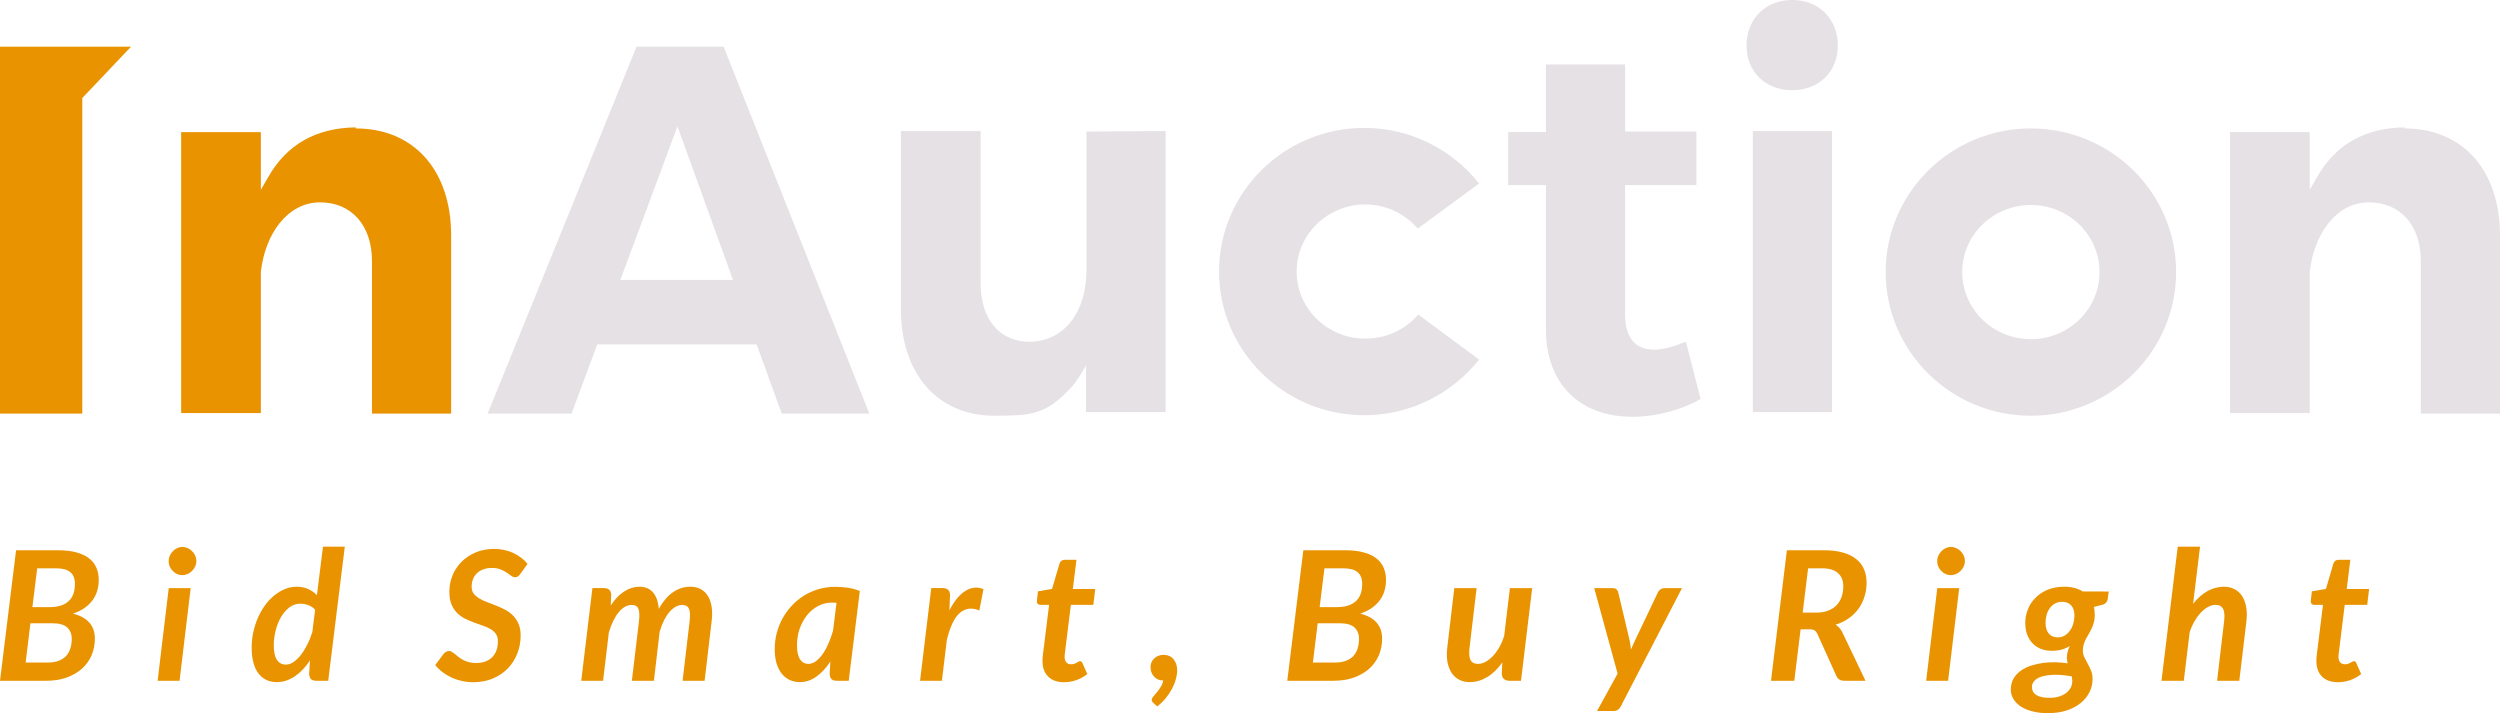
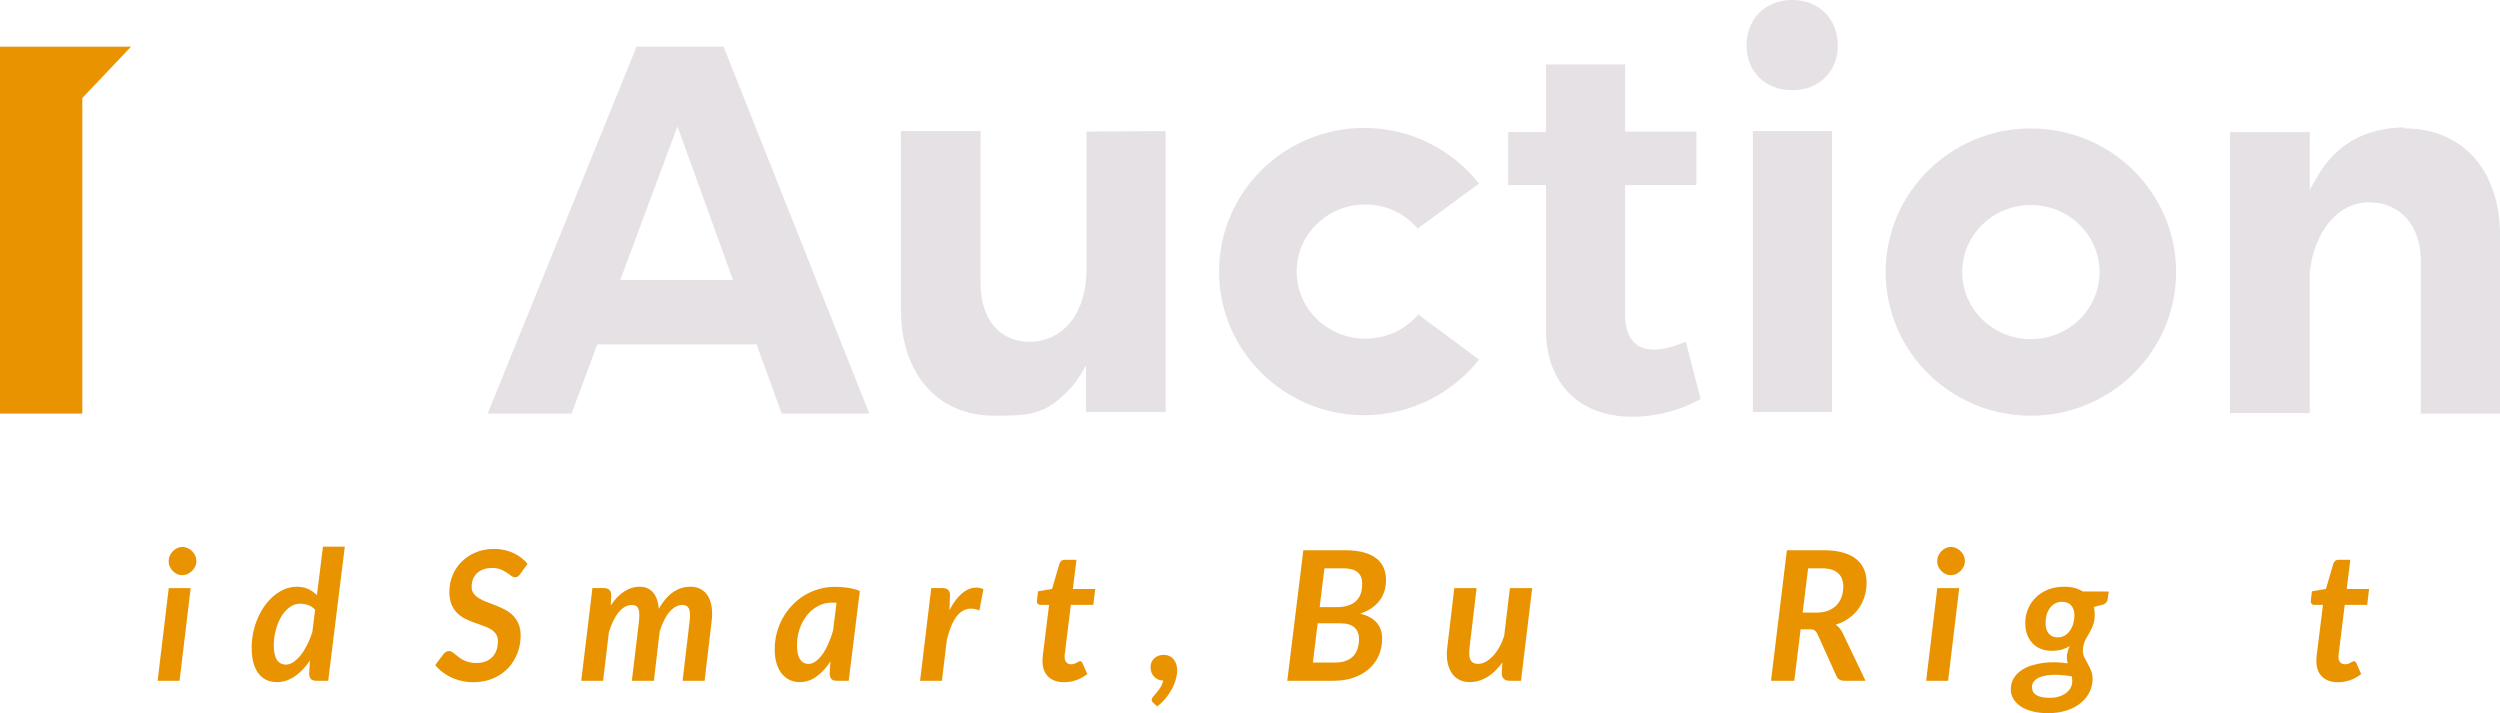
<svg xmlns="http://www.w3.org/2000/svg" fill="none" viewBox="200 329.64 381.12 108.72">
  <g id="slogan" style="font-style:oblique;font-weight:700;font-size:32px;line-height:1;font-family:Lato;font-variant-ligatures:none;text-align:center;text-anchor:middle" transform="translate(0 0)">
-     <path id="path359428" style="font-style:oblique;font-weight:700;font-size:32px;line-height:1;font-family:Lato;font-variant-ligatures:none;text-align:center;text-anchor:middle" d="m 382.962,-3.232 q 1.104,0 1.904,-0.304 0.816,-0.304 1.328,-0.848 0.512,-0.56 0.752,-1.328 0.256,-0.784 0.256,-1.712 0,-1.264 -0.8,-2.016 -0.8,-0.752 -2.624,-0.752 h -3.904 l -0.848,6.96 z m -1.888,-16.704 -0.848,6.88 h 3.072 q 2.144,0 3.296,-1.008 1.168,-1.008 1.168,-3.088 0,-1.456 -0.832,-2.112 -0.816,-0.672 -2.56,-0.672 z m 3.68,-3.2 q 1.92,0 3.28,0.384 1.376,0.368 2.24,1.056 0.88,0.688 1.296,1.664 0.416,0.976 0.416,2.176 0,0.992 -0.272,1.904 -0.256,0.896 -0.816,1.664 -0.56,0.768 -1.424,1.376 -0.864,0.608 -2.064,1.008 1.968,0.496 2.928,1.616 0.96,1.104 0.96,2.816 0,1.6 -0.592,2.976 -0.592,1.36 -1.712,2.368 -1.12,0.992 -2.736,1.568 -1.6,0.56 -3.632,0.56 h -8.144 l 2.848,-23.136 z" stroke-width="0" stroke-linejoin="miter" stroke-miterlimit="2" fill="#e99300" stroke="#e99300" transform="translate(0 359.646) translate(200 53.879) scale(0.86) translate(-374.482 23.136)" />
    <path id="path359430" style="font-style:oblique;font-weight:700;font-size:32px;line-height:1;font-family:Lato;font-variant-ligatures:none;text-align:center;text-anchor:middle" d="M 399.281,-16.416 397.313,0 h -3.888 l 1.968,-16.416 z m 1.008,-4.784 q 0,0.512 -0.224,0.96 -0.208,0.448 -0.56,0.784 -0.352,0.336 -0.8,0.544 -0.448,0.192 -0.928,0.192 -0.464,0 -0.896,-0.192 -0.432,-0.208 -0.768,-0.544 -0.336,-0.336 -0.544,-0.784 -0.192,-0.448 -0.192,-0.96 0,-0.512 0.208,-0.976 0.208,-0.464 0.544,-0.8 0.336,-0.352 0.768,-0.544 0.448,-0.208 0.912,-0.208 0.48,0 0.928,0.208 0.448,0.192 0.784,0.528 0.352,0.336 0.56,0.8 0.208,0.464 0.208,0.992 z" stroke-width="0" stroke-linejoin="miter" stroke-miterlimit="2" fill="#e99300" stroke="#e99300" transform="translate(0 359.646) translate(224.031 53.37) scale(0.86) translate(-393.425 23.728)" />
    <path id="path359432" style="font-style:oblique;font-weight:700;font-size:32px;line-height:1;font-family:Lato;font-variant-ligatures:none;text-align:center;text-anchor:middle" d="m 412.341,-12.592 q -0.544,-0.592 -1.248,-0.832 -0.704,-0.24 -1.392,-0.24 -1.056,0 -1.92,0.656 -0.864,0.656 -1.488,1.712 -0.608,1.056 -0.944,2.384 -0.336,1.312 -0.336,2.64 0,1.728 0.56,2.576 0.576,0.832 1.584,0.832 0.64,0 1.312,-0.432 0.672,-0.448 1.296,-1.216 0.624,-0.784 1.152,-1.84 0.544,-1.056 0.928,-2.272 z m 5.264,-11.184 L 414.661,0 h -2.096 q -0.752,0 -1.024,-0.368 -0.256,-0.384 -0.256,-0.944 l 0.144,-2.288 q -0.592,0.88 -1.264,1.6 -0.672,0.704 -1.408,1.2 -0.736,0.496 -1.536,0.768 -0.784,0.272 -1.616,0.272 -1.024,0 -1.856,-0.368 -0.832,-0.384 -1.424,-1.136 -0.592,-0.752 -0.912,-1.904 -0.32,-1.152 -0.32,-2.72 0,-1.392 0.288,-2.72 0.288,-1.344 0.816,-2.544 0.528,-1.2 1.248,-2.208 0.736,-1.008 1.632,-1.744 0.896,-0.736 1.904,-1.152 1.024,-0.416 2.112,-0.416 1.104,0 2,0.4 0.896,0.4 1.568,1.104 l 1.072,-8.608 z" stroke-width="0" stroke-linejoin="miter" stroke-miterlimit="2" fill="#e99300" stroke="#e99300" transform="translate(0 359.646) translate(238.366 53.329) scale(0.86) translate(-401.094 23.776)" />
    <path id="path359434" style="font-style:oblique;font-weight:700;font-size:32px;line-height:1;font-family:Lato;font-variant-ligatures:none;text-align:center;text-anchor:middle" d="m 439.743,-18.976 q -0.224,0.32 -0.448,0.48 -0.208,0.144 -0.528,0.144 -0.32,0 -0.656,-0.256 -0.336,-0.256 -0.8,-0.56 -0.464,-0.32 -1.104,-0.576 -0.64,-0.256 -1.536,-0.256 -0.864,0 -1.536,0.256 -0.672,0.256 -1.136,0.704 -0.448,0.448 -0.688,1.056 -0.224,0.608 -0.224,1.312 0,0.736 0.368,1.232 0.384,0.48 0.992,0.848 0.608,0.368 1.392,0.656 0.784,0.288 1.584,0.608 0.816,0.32 1.6,0.736 0.784,0.416 1.392,1.024 0.608,0.608 0.976,1.472 0.384,0.848 0.384,2.064 0,1.696 -0.592,3.2 -0.592,1.504 -1.68,2.64 -1.088,1.12 -2.656,1.792 -1.568,0.656 -3.504,0.656 -1.008,0 -1.984,-0.224 -0.976,-0.208 -1.84,-0.608 -0.864,-0.4 -1.6,-0.96 -0.736,-0.56 -1.28,-1.248 l 1.472,-1.984 q 0.176,-0.224 0.448,-0.368 0.272,-0.144 0.544,-0.144 0.256,0 0.496,0.16 0.256,0.16 0.544,0.4 0.304,0.224 0.64,0.512 0.352,0.272 0.784,0.512 0.448,0.224 1.008,0.384 0.576,0.16 1.296,0.16 1.824,0 2.848,-1.024 1.024,-1.024 1.024,-2.832 0,-0.8 -0.368,-1.312 -0.368,-0.512 -0.976,-0.864 -0.608,-0.352 -1.392,-0.608 -0.768,-0.272 -1.568,-0.56 -0.8,-0.304 -1.584,-0.688 -0.768,-0.4 -1.376,-1.008 -0.608,-0.624 -0.976,-1.52 -0.368,-0.896 -0.368,-2.208 0,-1.488 0.544,-2.864 0.56,-1.376 1.584,-2.416 1.04,-1.056 2.496,-1.68 1.472,-0.64 3.312,-0.64 0.944,0 1.808,0.192 0.88,0.192 1.632,0.544 0.752,0.352 1.376,0.848 0.64,0.48 1.104,1.072 z" stroke-width="0" stroke-linejoin="miter" stroke-miterlimit="2" fill="#e99300" stroke="#e99300" transform="translate(0 359.646) translate(266.355 53.673) scale(0.86) translate(-424.639 23.376)" />
    <path id="path359436" style="font-style:oblique;font-weight:700;font-size:32px;line-height:1;font-family:Lato;font-variant-ligatures:none;text-align:center;text-anchor:middle" d="m 441.515,0 1.984,-16.432 h 2.016 q 0.624,0 0.96,0.304 0.352,0.304 0.352,0.976 l -0.08,1.808 q 1.104,-1.68 2.4,-2.496 1.296,-0.832 2.704,-0.832 1.504,0 2.384,1.008 0.88,1.008 1.024,2.912 1.152,-2.016 2.544,-2.96 1.408,-0.96 3.056,-0.96 1.04,0 1.824,0.416 0.784,0.416 1.28,1.216 0.496,0.784 0.672,1.952 0.176,1.152 -0.016,2.64 L 463.387,0 h -3.904 l 1.232,-10.448 q 0.208,-1.6 -0.096,-2.288 -0.288,-0.704 -1.184,-0.704 -0.608,0 -1.184,0.32 -0.576,0.32 -1.104,0.928 -0.512,0.608 -0.96,1.488 -0.432,0.88 -0.768,1.984 L 454.395,0 h -3.904 l 1.248,-10.448 q 0.192,-1.6 -0.08,-2.288 -0.272,-0.704 -1.184,-0.704 -0.64,0 -1.232,0.336 -0.576,0.336 -1.104,0.976 -0.512,0.624 -0.96,1.536 -0.432,0.896 -0.768,2.016 L 445.387,0 Z" stroke-width="0" stroke-linejoin="miter" stroke-miterlimit="2" fill="#e99300" stroke="#e99300" transform="translate(0 359.646) translate(288.608 59.438) scale(0.86) translate(-441.515 16.672)" />
    <path id="path359438" style="font-style:oblique;font-weight:700;font-size:32px;line-height:1;font-family:Lato;font-variant-ligatures:none;text-align:center;text-anchor:middle" d="m 477.77,-13.824 q -0.224,-0.016 -0.432,-0.016 -0.192,-0.016 -0.384,-0.016 -1.328,0 -2.464,0.608 -1.136,0.608 -1.968,1.648 -0.816,1.024 -1.296,2.4 -0.464,1.36 -0.464,2.88 0,1.728 0.544,2.528 0.544,0.8 1.488,0.8 0.656,0 1.28,-0.448 0.64,-0.464 1.2,-1.248 0.576,-0.8 1.04,-1.872 0.48,-1.072 0.832,-2.304 z m -1.088,10.4 q -1.088,1.68 -2.464,2.672 -1.36,0.992 -2.976,0.992 -0.928,0 -1.744,-0.368 -0.8,-0.368 -1.408,-1.088 -0.592,-0.736 -0.944,-1.824 -0.336,-1.104 -0.336,-2.576 0,-1.472 0.368,-2.864 0.368,-1.392 1.04,-2.608 0.688,-1.232 1.648,-2.256 0.96,-1.024 2.144,-1.76 1.2,-0.736 2.576,-1.136 1.392,-0.416 2.928,-0.416 1.104,0 2.208,0.16 1.12,0.16 2.176,0.576 L 479.93,0 h -2.096 q -0.752,0 -1.024,-0.368 -0.256,-0.384 -0.256,-0.944 z" stroke-width="0" stroke-linejoin="miter" stroke-miterlimit="2" fill="#e99300" stroke="#e99300" transform="translate(0 359.646) translate(318.102 59.452) scale(0.86) translate(-466.81 16.656)" />
    <path id="path359440" style="font-style:oblique;font-weight:700;font-size:32px;line-height:1;font-family:Lato;font-variant-ligatures:none;text-align:center;text-anchor:middle" d="m 488.777,-12.48 q 0.624,-1.216 1.328,-2.08 0.72,-0.88 1.488,-1.36 0.768,-0.496 1.584,-0.576 0.816,-0.096 1.632,0.256 l -0.72,3.776 q -1.952,-0.816 -3.424,0.4 -1.456,1.216 -2.336,4.784 l -0.88,7.28 h -3.872 l 1.984,-16.432 h 2.016 q 0.624,0 0.96,0.304 0.352,0.304 0.352,0.976 z" stroke-width="0" stroke-linejoin="miter" stroke-miterlimit="2" fill="#e99300" stroke="#e99300" transform="translate(0 359.646) translate(340.262 59.572) scale(0.86) translate(-483.577 16.517)" />
    <path id="path359442" style="font-style:oblique;font-weight:700;font-size:32px;line-height:1;font-family:Lato;font-variant-ligatures:none;text-align:center;text-anchor:middle" d="m 496.282,-3.344 q 0,-0.112 0,-0.256 0,-0.16 0.016,-0.448 0.032,-0.304 0.08,-0.784 0.064,-0.496 0.16,-1.264 l 0.912,-7.36 h -1.552 q -0.288,0 -0.48,-0.208 -0.176,-0.208 -0.112,-0.624 l 0.176,-1.568 2.496,-0.432 1.312,-4.48 q 0.112,-0.32 0.336,-0.496 0.224,-0.176 0.56,-0.176 h 2.112 l -0.64,5.168 h 3.968 l -0.336,2.816 h -3.984 l -0.88,7.152 q -0.08,0.656 -0.128,1.04 -0.048,0.384 -0.08,0.608 -0.016,0.208 -0.016,0.304 0,0.08 0,0.112 0,0.608 0.288,0.96 0.304,0.352 0.848,0.352 0.336,0 0.576,-0.08 0.24,-0.096 0.416,-0.192 0.176,-0.096 0.32,-0.176 0.144,-0.096 0.272,-0.096 0.176,0 0.272,0.096 0.096,0.08 0.176,0.256 l 0.848,1.92 q -0.88,0.72 -1.952,1.088 -1.056,0.368 -2.16,0.368 -1.744,0 -2.768,-0.944 -1.008,-0.944 -1.056,-2.656 z" stroke-width="0" stroke-linejoin="miter" stroke-miterlimit="2" fill="#e99300" stroke="#e99300" transform="translate(0 359.646) translate(358.074 55.338) scale(0.86) translate(-495.289 21.44)" />
    <path id="path359444" style="font-style:oblique;font-weight:700;font-size:32px;line-height:1;font-family:Lato;font-variant-ligatures:none;text-align:center;text-anchor:middle" d="m 506.93,3.92 q -0.288,-0.24 -0.288,-0.576 0,-0.224 0.272,-0.544 0.272,-0.304 0.608,-0.72 0.352,-0.416 0.688,-0.944 0.336,-0.528 0.48,-1.184 -0.512,0 -0.928,-0.176 -0.4,-0.192 -0.704,-0.512 -0.304,-0.32 -0.464,-0.752 -0.16,-0.432 -0.16,-0.944 0,-0.448 0.16,-0.832 0.176,-0.4 0.48,-0.688 0.304,-0.304 0.72,-0.464 0.432,-0.176 0.944,-0.176 0.608,0 1.056,0.224 0.464,0.208 0.752,0.592 0.304,0.368 0.448,0.864 0.16,0.48 0.16,1.024 0,0.768 -0.24,1.616 -0.224,0.848 -0.672,1.696 -0.448,0.848 -1.104,1.648 -0.656,0.8 -1.52,1.472 z" stroke-width="0" stroke-linejoin="miter" stroke-miterlimit="2" fill="#e99300" stroke="#e99300" transform="translate(0 359.646) translate(375.398 69.827) scale(0.86) translate(-506.433 4.592)" />
    <path id="path359446" style="font-style:oblique;font-weight:700;font-size:32px;line-height:1;font-family:Lato;font-variant-ligatures:none;text-align:center;text-anchor:middle" d="m 530.149,-3.232 q 1.104,0 1.904,-0.304 0.816,-0.304 1.328,-0.848 0.512,-0.56 0.752,-1.328 0.256,-0.784 0.256,-1.712 0,-1.264 -0.8,-2.016 -0.8,-0.752 -2.624,-0.752 h -3.904 l -0.848,6.96 z m -1.888,-16.704 -0.848,6.88 h 3.072 q 2.144,0 3.296,-1.008 1.168,-1.008 1.168,-3.088 0,-1.456 -0.832,-2.112 -0.816,-0.672 -2.56,-0.672 z m 3.68,-3.2 q 1.92,0 3.28,0.384 1.376,0.368 2.24,1.056 0.88,0.688 1.296,1.664 0.416,0.976 0.416,2.176 0,0.992 -0.272,1.904 -0.256,0.896 -0.816,1.664 -0.56,0.768 -1.424,1.376 -0.864,0.608 -2.064,1.008 1.968,0.496 2.928,1.616 0.96,1.104 0.96,2.816 0,1.6 -0.592,2.976 -0.592,1.36 -1.712,2.368 -1.12,0.992 -2.736,1.568 -1.6,0.56 -3.632,0.56 h -8.144 l 2.848,-23.136 z" stroke-width="0" stroke-linejoin="miter" stroke-miterlimit="2" fill="#e99300" stroke="#e99300" transform="translate(0 359.646) translate(396.241 53.879) scale(0.86) translate(-521.669 23.136)" />
    <path id="path359448" style="font-style:oblique;font-weight:700;font-size:32px;line-height:1;font-family:Lato;font-variant-ligatures:none;text-align:center;text-anchor:middle" d="M 556.085,-16.416 554.101,0 h -2 q -1.408,0 -1.408,-1.36 l 0.096,-1.888 q -1.248,1.76 -2.736,2.624 -1.472,0.864 -3.056,0.864 -1.024,0 -1.84,-0.416 -0.816,-0.416 -1.344,-1.2 -0.528,-0.8 -0.752,-1.968 -0.208,-1.168 -0.016,-2.656 l 1.232,-10.416 h 3.952 L 544.996,-6 q -0.208,1.616 0.16,2.32 0.368,0.688 1.344,0.688 0.64,0 1.296,-0.352 0.672,-0.352 1.296,-1.008 0.624,-0.656 1.152,-1.568 0.528,-0.928 0.88,-2.064 l 1.008,-8.432 z" stroke-width="0" stroke-linejoin="miter" stroke-miterlimit="2" fill="#e99300" stroke="#e99300" transform="translate(0 359.646) translate(420.564 59.658) scale(0.86) translate(-540.952 16.416)" />
-     <path id="path359450" style="font-style:oblique;font-weight:700;font-size:32px;line-height:1;font-family:Lato;font-variant-ligatures:none;text-align:center;text-anchor:middle" d="m 573.637,-16.416 -10.848,20.96 q -0.224,0.416 -0.528,0.608 -0.304,0.208 -0.752,0.208 h -2.928 l 3.648,-6.624 -4.144,-15.152 h 3.312 q 0.432,0 0.64,0.224 0.224,0.208 0.304,0.512 l 2.016,8.512 q 0.16,0.816 0.24,1.632 0.176,-0.416 0.352,-0.816 0.192,-0.416 0.384,-0.832 l 4.048,-8.512 q 0.16,-0.32 0.464,-0.512 0.304,-0.208 0.624,-0.208 z" stroke-width="0" stroke-linejoin="miter" stroke-miterlimit="2" fill="#e99300" stroke="#e99300" transform="translate(0 359.646) translate(443.039 59.658) scale(0.86) translate(-558.085 16.416)" />
    <path id="path359452" style="font-style:oblique;font-weight:700;font-size:32px;line-height:1;font-family:Lato;font-variant-ligatures:none;text-align:center;text-anchor:middle" d="m 588.419,-12.08 q 1.248,0 2.144,-0.352 0.912,-0.368 1.504,-0.992 0.592,-0.64 0.88,-1.488 0.288,-0.848 0.288,-1.824 0,-1.504 -0.944,-2.352 -0.928,-0.848 -2.864,-0.848 h -2.432 l -0.96,7.856 z m 1.392,-11.056 q 2,0 3.424,0.432 1.44,0.416 2.352,1.184 0.912,0.752 1.344,1.808 0.432,1.056 0.432,2.32 0,1.328 -0.384,2.512 -0.368,1.184 -1.072,2.144 -0.704,0.96 -1.728,1.68 -1.024,0.72 -2.32,1.12 0.368,0.224 0.656,0.544 0.304,0.32 0.528,0.768 L 597.172,0 h -3.728 q -1.072,0 -1.424,-0.832 l -3.392,-7.504 q -0.192,-0.416 -0.48,-0.592 -0.272,-0.192 -0.864,-0.192 h -1.616 l -1.12,9.12 h -4.128 l 2.816,-23.136 z" stroke-width="0" stroke-linejoin="miter" stroke-miterlimit="2" fill="#e99300" stroke="#e99300" transform="translate(0 359.646) translate(469.986 53.879) scale(0.86) translate(-580.419 23.136)" />
    <path id="path359454" style="font-style:oblique;font-weight:700;font-size:32px;line-height:1;font-family:Lato;font-variant-ligatures:none;text-align:center;text-anchor:middle" d="M 604.781,-16.416 602.813,0 h -3.888 l 1.968,-16.416 z m 1.008,-4.784 q 0,0.512 -0.224,0.96 -0.208,0.448 -0.56,0.784 -0.352,0.336 -0.8,0.544 -0.448,0.192 -0.928,0.192 -0.464,0 -0.896,-0.192 -0.432,-0.208 -0.768,-0.544 -0.336,-0.336 -0.544,-0.784 -0.192,-0.448 -0.192,-0.96 0,-0.512 0.208,-0.976 0.208,-0.464 0.544,-0.8 0.336,-0.352 0.768,-0.544 0.448,-0.208 0.912,-0.208 0.48,0 0.928,0.208 0.448,0.192 0.784,0.528 0.352,0.336 0.56,0.8 0.208,0.464 0.208,0.992 z" stroke-width="0" stroke-linejoin="miter" stroke-miterlimit="2" fill="#e99300" stroke="#e99300" transform="translate(0 359.646) translate(493.641 53.37) scale(0.86) translate(-598.925 23.728)" />
    <path id="path359456" style="font-style:oblique;font-weight:700;font-size:32px;line-height:1;font-family:Lato;font-variant-ligatures:none;text-align:center;text-anchor:middle" d="m 611.826,3.024 q 0.896,0 1.632,-0.224 0.736,-0.224 1.264,-0.624 0.528,-0.4 0.816,-0.944 0.288,-0.544 0.288,-1.168 0,-0.224 -0.032,-0.432 -0.016,-0.224 -0.048,-0.416 -1.888,-0.32 -3.232,-0.272 -1.344,0.048 -2.192,0.336 -0.848,0.288 -1.248,0.768 -0.4,0.48 -0.4,1.024 0,0.96 0.768,1.456 0.784,0.496 2.384,0.496 z m 1.424,-10.72 q 0.72,0 1.264,-0.336 0.544,-0.336 0.912,-0.88 0.384,-0.544 0.576,-1.216 0.192,-0.688 0.208,-1.392 0,-1.2 -0.576,-1.84 -0.56,-0.64 -1.632,-0.64 -0.72,0 -1.264,0.32 -0.544,0.304 -0.912,0.832 -0.368,0.512 -0.56,1.184 -0.176,0.672 -0.176,1.392 0,1.232 0.56,1.904 0.56,0.672 1.6,0.672 z m 9.04,-8.128 -0.176,1.28 q -0.112,0.768 -0.784,1.024 l -1.68,0.432 q 0.08,0.32 0.112,0.688 0.048,0.352 0.048,0.736 0,0.736 -0.16,1.328 -0.16,0.576 -0.4,1.072 -0.224,0.496 -0.496,0.944 -0.272,0.432 -0.512,0.896 -0.224,0.448 -0.384,0.96 -0.16,0.496 -0.16,1.104 0,0.656 0.272,1.216 0.272,0.544 0.592,1.12 0.32,0.576 0.592,1.232 0.272,0.656 0.272,1.52 -0.016,1.216 -0.56,2.304 -0.544,1.104 -1.568,1.92 -1.008,0.832 -2.48,1.312 -1.472,0.48 -3.328,0.48 -1.504,0 -2.72,-0.32 -1.216,-0.304 -2.064,-0.864 -0.848,-0.56 -1.312,-1.328 -0.464,-0.752 -0.464,-1.664 0,-1.12 0.48,-1.952 0.48,-0.832 1.28,-1.392 0.8,-0.576 1.84,-0.912 1.04,-0.336 2.16,-0.48 1.12,-0.144 2.24,-0.112 1.12,0.032 2.08,0.192 -0.144,-0.48 -0.144,-1.04 0,-0.928 0.512,-2.048 -0.608,0.416 -1.392,0.64 -0.768,0.224 -1.856,0.224 -0.928,0 -1.776,-0.304 -0.832,-0.304 -1.472,-0.928 -0.64,-0.624 -1.024,-1.552 -0.368,-0.944 -0.368,-2.192 0,-1.2 0.448,-2.336 0.448,-1.152 1.328,-2.048 0.88,-0.912 2.176,-1.456 1.296,-0.544 3.008,-0.544 0.912,0 1.728,0.208 0.832,0.208 1.52,0.64 z" stroke-width="0" stroke-linejoin="miter" stroke-miterlimit="2" fill="#e99300" stroke="#e99300" transform="translate(0 359.646) translate(506.545 59.438) scale(0.86) translate(-604.929 16.672)" />
-     <path id="path359458" style="font-style:oblique;font-weight:700;font-size:32px;line-height:1;font-family:Lato;font-variant-ligatures:none;text-align:center;text-anchor:middle" d="m 628.24,-13.632 q 1.2,-1.536 2.592,-2.288 1.408,-0.752 2.864,-0.752 1.04,0 1.856,0.416 0.832,0.416 1.36,1.216 0.528,0.784 0.736,1.952 0.224,1.152 0.032,2.64 L 636.432,0 h -3.936 l 1.232,-10.448 q 0.208,-1.6 -0.176,-2.304 -0.368,-0.704 -1.36,-0.704 -0.608,0 -1.264,0.352 -0.656,0.336 -1.264,0.976 -0.608,0.624 -1.136,1.52 -0.528,0.896 -0.896,2 L 626.592,0 h -3.952 l 2.88,-23.776 h 3.952 z" stroke-width="0" stroke-linejoin="miter" stroke-miterlimit="2" fill="#e99300" stroke="#e99300" transform="translate(0 359.646) translate(529.516 53.329) scale(0.86) translate(-622.64 23.776)" />
    <path id="path359460" style="font-style:oblique;font-weight:700;font-size:32px;line-height:1;font-family:Lato;font-variant-ligatures:none;text-align:center;text-anchor:middle" d="m 641.095,-3.344 q 0,-0.112 0,-0.256 0,-0.16 0.016,-0.448 0.032,-0.304 0.08,-0.784 0.064,-0.496 0.16,-1.264 l 0.912,-7.36 h -1.552 q -0.288,0 -0.48,-0.208 -0.176,-0.208 -0.112,-0.624 l 0.176,-1.568 2.496,-0.432 1.312,-4.48 q 0.112,-0.32 0.336,-0.496 0.224,-0.176 0.56,-0.176 h 2.112 l -0.64,5.168 h 3.968 l -0.336,2.816 h -3.984 l -0.88,7.152 q -0.08,0.656 -0.128,1.04 -0.048,0.384 -0.08,0.608 -0.016,0.208 -0.016,0.304 0,0.08 0,0.112 0,0.608 0.288,0.96 0.304,0.352 0.848,0.352 0.336,0 0.576,-0.08 0.24,-0.096 0.416,-0.192 0.176,-0.096 0.32,-0.176 0.144,-0.096 0.272,-0.096 0.176,0 0.272,0.096 0.096,0.08 0.176,0.256 l 0.848,1.92 q -0.88,0.72 -1.952,1.088 -1.056,0.368 -2.16,0.368 -1.744,0 -2.768,-0.944 -1.008,-0.944 -1.056,-2.656 z" stroke-width="0" stroke-linejoin="miter" stroke-miterlimit="2" fill="#e99300" stroke="#e99300" transform="translate(0 359.646) translate(552.273 55.338) scale(0.86) translate(-640.101 21.44)" />
  </g>
  <g id="title" style="font-style:normal;font-weight:normal;font-size:72px;line-height:1;font-family:'Brandmark Sans 2';font-variant-ligatures:normal;text-align:center;text-anchor:middle" transform="translate(0 0)">
    <path id="path359463" style="font-style:normal;font-weight:normal;font-size:72px;line-height:1;font-family:'Brandmark Sans 2';font-variant-ligatures:normal;text-align:center;text-anchor:middle" d="m 358.696,-50.4 h -18 V 0 h 11.304 v -43.344 z" stroke-width="0" stroke-linejoin="miter" stroke-miterlimit="2" fill="#e99300" stroke="#e99300" transform="translate(0 285.887) translate(200 50.864) scale(1.11) translate(-340.696 50.4)" />
-     <path id="path359465" style="font-style:normal;font-weight:normal;font-size:72px;line-height:1;font-family:'Brandmark Sans 2';font-variant-ligatures:normal;text-align:center;text-anchor:middle" d="m 389.553,-39.168 v -0.144 c -5.472,0.072 -9.504,2.376 -12.024,6.84 l -1.008,1.728 v -7.92 h -10.944 v 38.592 h 10.944 V -19.44 c 0.576,-5.256 3.672,-9.576 8.136,-9.576 4.32,0 7.128,3.168 7.128,8.064 V 0 h 10.872 v -24.48 c 0,-8.928 -5.112,-14.688 -13.104,-14.688 z" stroke-width="0" stroke-linejoin="miter" stroke-miterlimit="2" fill="#e99300" stroke="#e99300" transform="translate(0 285.887) translate(227.617 63.172) scale(1.11) translate(-365.577 39.312)" />
    <path id="path359467" style="font-style:normal;font-weight:normal;font-size:72px;line-height:1;font-family:'Brandmark Sans 2';font-variant-ligatures:normal;text-align:center;text-anchor:middle" d="m 460.089,0 -20.016,-50.4 h -11.952 L 407.673,0 h 11.52 l 3.528,-9.504 h 21.888 L 448.065,0 Z m -34.2,-18.36 7.848,-21.096 7.632,21.096 z" stroke-width="0" stroke-linejoin="miter" stroke-miterlimit="2" fill="#e5e1e4" stroke="#e5e1e4" transform="translate(0 285.887) translate(274.344 50.864) scale(1.11) translate(-407.673 50.4)" />
    <path id="path359469" style="font-style:normal;font-weight:normal;font-size:72px;line-height:1;font-family:'Brandmark Sans 2';font-variant-ligatures:normal;text-align:center;text-anchor:middle" d="m 500.786,-38.808 -10.872,0.072 v 19.008 c 0,5.832 -3.096,9.792 -7.776,9.864 -4.176,0 -6.768,-3.096 -6.768,-8.064 v -20.88 h -10.944 v 24.48 c 0,8.856 5.04,14.616 12.816,14.616 5.256,0 7.128,-0.216 10.512,-3.816 1.08,-1.152 2.088,-3.096 2.088,-3.096 v 6.408 h 10.944 z" stroke-width="0" stroke-linejoin="miter" stroke-miterlimit="2" fill="#e5e1e4" stroke="#e5e1e4" transform="translate(0 285.887) translate(337.34 63.731) scale(1.11) translate(-464.426 38.808)" />
    <path id="path359471" style="font-style:normal;font-weight:normal;font-size:72px;line-height:1;font-family:'Brandmark Sans 2';font-variant-ligatures:normal;text-align:center;text-anchor:middle" d="m 543.835,-7.416 -8.352,-6.192 c -1.728,2.016 -4.32,3.312 -7.272,3.312 -5.184,0 -9.432,-4.104 -9.432,-9.216 0,-5.112 4.248,-9.216 9.432,-9.216 2.88,0 5.472,1.296 7.2,3.312 l 8.424,-6.192 c -3.672,-4.608 -9.36,-7.632 -15.768,-7.632 -11.016,0 -19.944,8.856 -19.944,19.728 0,10.872 8.928,19.728 19.944,19.728 6.408,0 12.096,-3.024 15.768,-7.632 z" stroke-width="0" stroke-linejoin="miter" stroke-miterlimit="2" fill="#e5e1e4" stroke="#e5e1e4" transform="translate(0 285.887) translate(385.844 63.252) scale(1.11) translate(-508.123 39.24)" />
    <path id="path359473" style="font-style:normal;font-weight:normal;font-size:72px;line-height:1;font-family:'Brandmark Sans 2';font-variant-ligatures:normal;text-align:center;text-anchor:middle" d="m 574.255,-2.016 -2.016,-7.848 c -1.8,0.72 -3.24,1.08 -4.32,1.08 -1.152,0 -2.088,-0.288 -2.736,-0.936 -0.864,-0.792 -1.296,-2.088 -1.296,-3.888 v -17.784 h 9.792 v -7.344 h -9.792 v -9.216 h -10.872 v 9.288 h -5.184 v 7.272 h 5.184 v 19.8 c 0,7.416 4.536,12.024 11.88,12.024 3.312,0 6.768,-0.936 9.36,-2.448 z" stroke-width="0" stroke-linejoin="miter" stroke-miterlimit="2" fill="#e5e1e4" stroke="#e5e1e4" transform="translate(0 285.887) translate(429.92 53.581) scale(1.11) translate(-547.831 47.952)" />
    <path id="path359475" style="font-style:normal;font-weight:normal;font-size:72px;line-height:1;font-family:'Brandmark Sans 2';font-variant-ligatures:normal;text-align:center;text-anchor:middle" d="m 586.836,-44.424 c 3.672,0 6.264,-2.52 6.264,-6.12 0,-3.672 -2.592,-6.264 -6.264,-6.264 -3.672,0 -6.264,2.592 -6.264,6.264 0,3.6 2.592,6.12 6.264,6.12 z m -5.4,44.208 h 10.872 v -38.592 h -10.872 z" stroke-width="0" stroke-linejoin="miter" stroke-miterlimit="2" fill="#e5e1e4" stroke="#e5e1e4" transform="translate(0 285.887) translate(466.262 43.751) scale(1.11) translate(-580.572 56.808)" />
    <path id="path359477" style="font-style:normal;font-weight:normal;font-size:72px;line-height:1;font-family:'Brandmark Sans 2';font-variant-ligatures:normal;text-align:center;text-anchor:middle" d="m 619.617,-39.168 c -11.016,0 -19.944,8.856 -19.944,19.728 0,10.872 8.928,19.728 19.944,19.728 11.016,0 19.944,-8.856 19.944,-19.728 0,-10.872 -8.928,-19.728 -19.944,-19.728 z m -9.432,19.728 c 0,-5.112 4.248,-9.216 9.432,-9.216 5.184,0 9.432,4.104 9.432,9.216 0,5.112 -4.248,9.216 -9.432,9.216 -5.184,0 -9.432,-4.104 -9.432,-9.216 z" stroke-width="0" stroke-linejoin="miter" stroke-miterlimit="2" fill="#e5e1e4" stroke="#e5e1e4" transform="translate(0 285.887) translate(487.465 63.332) scale(1.11) translate(-599.673 39.168)" />
    <path id="path359479" style="font-style:normal;font-weight:normal;font-size:72px;line-height:1;font-family:'Brandmark Sans 2';font-variant-ligatures:normal;text-align:center;text-anchor:middle" d="m 670.943,-39.168 v -0.144 c -5.472,0.072 -9.504,2.376 -12.024,6.84 l -1.008,1.728 v -7.92 h -10.944 v 38.592 h 10.944 V -19.44 c 0.576,-5.256 3.672,-9.576 8.136,-9.576 4.32,0 7.128,3.168 7.128,8.064 V 0 h 10.872 v -24.48 c 0,-8.928 -5.112,-14.688 -13.104,-14.688 z" stroke-width="0" stroke-linejoin="miter" stroke-miterlimit="2" fill="#e5e1e4" stroke="#e5e1e4" transform="translate(0 285.887) translate(539.961 63.172) scale(1.11) translate(-646.967 39.312)" />
  </g>
</svg>